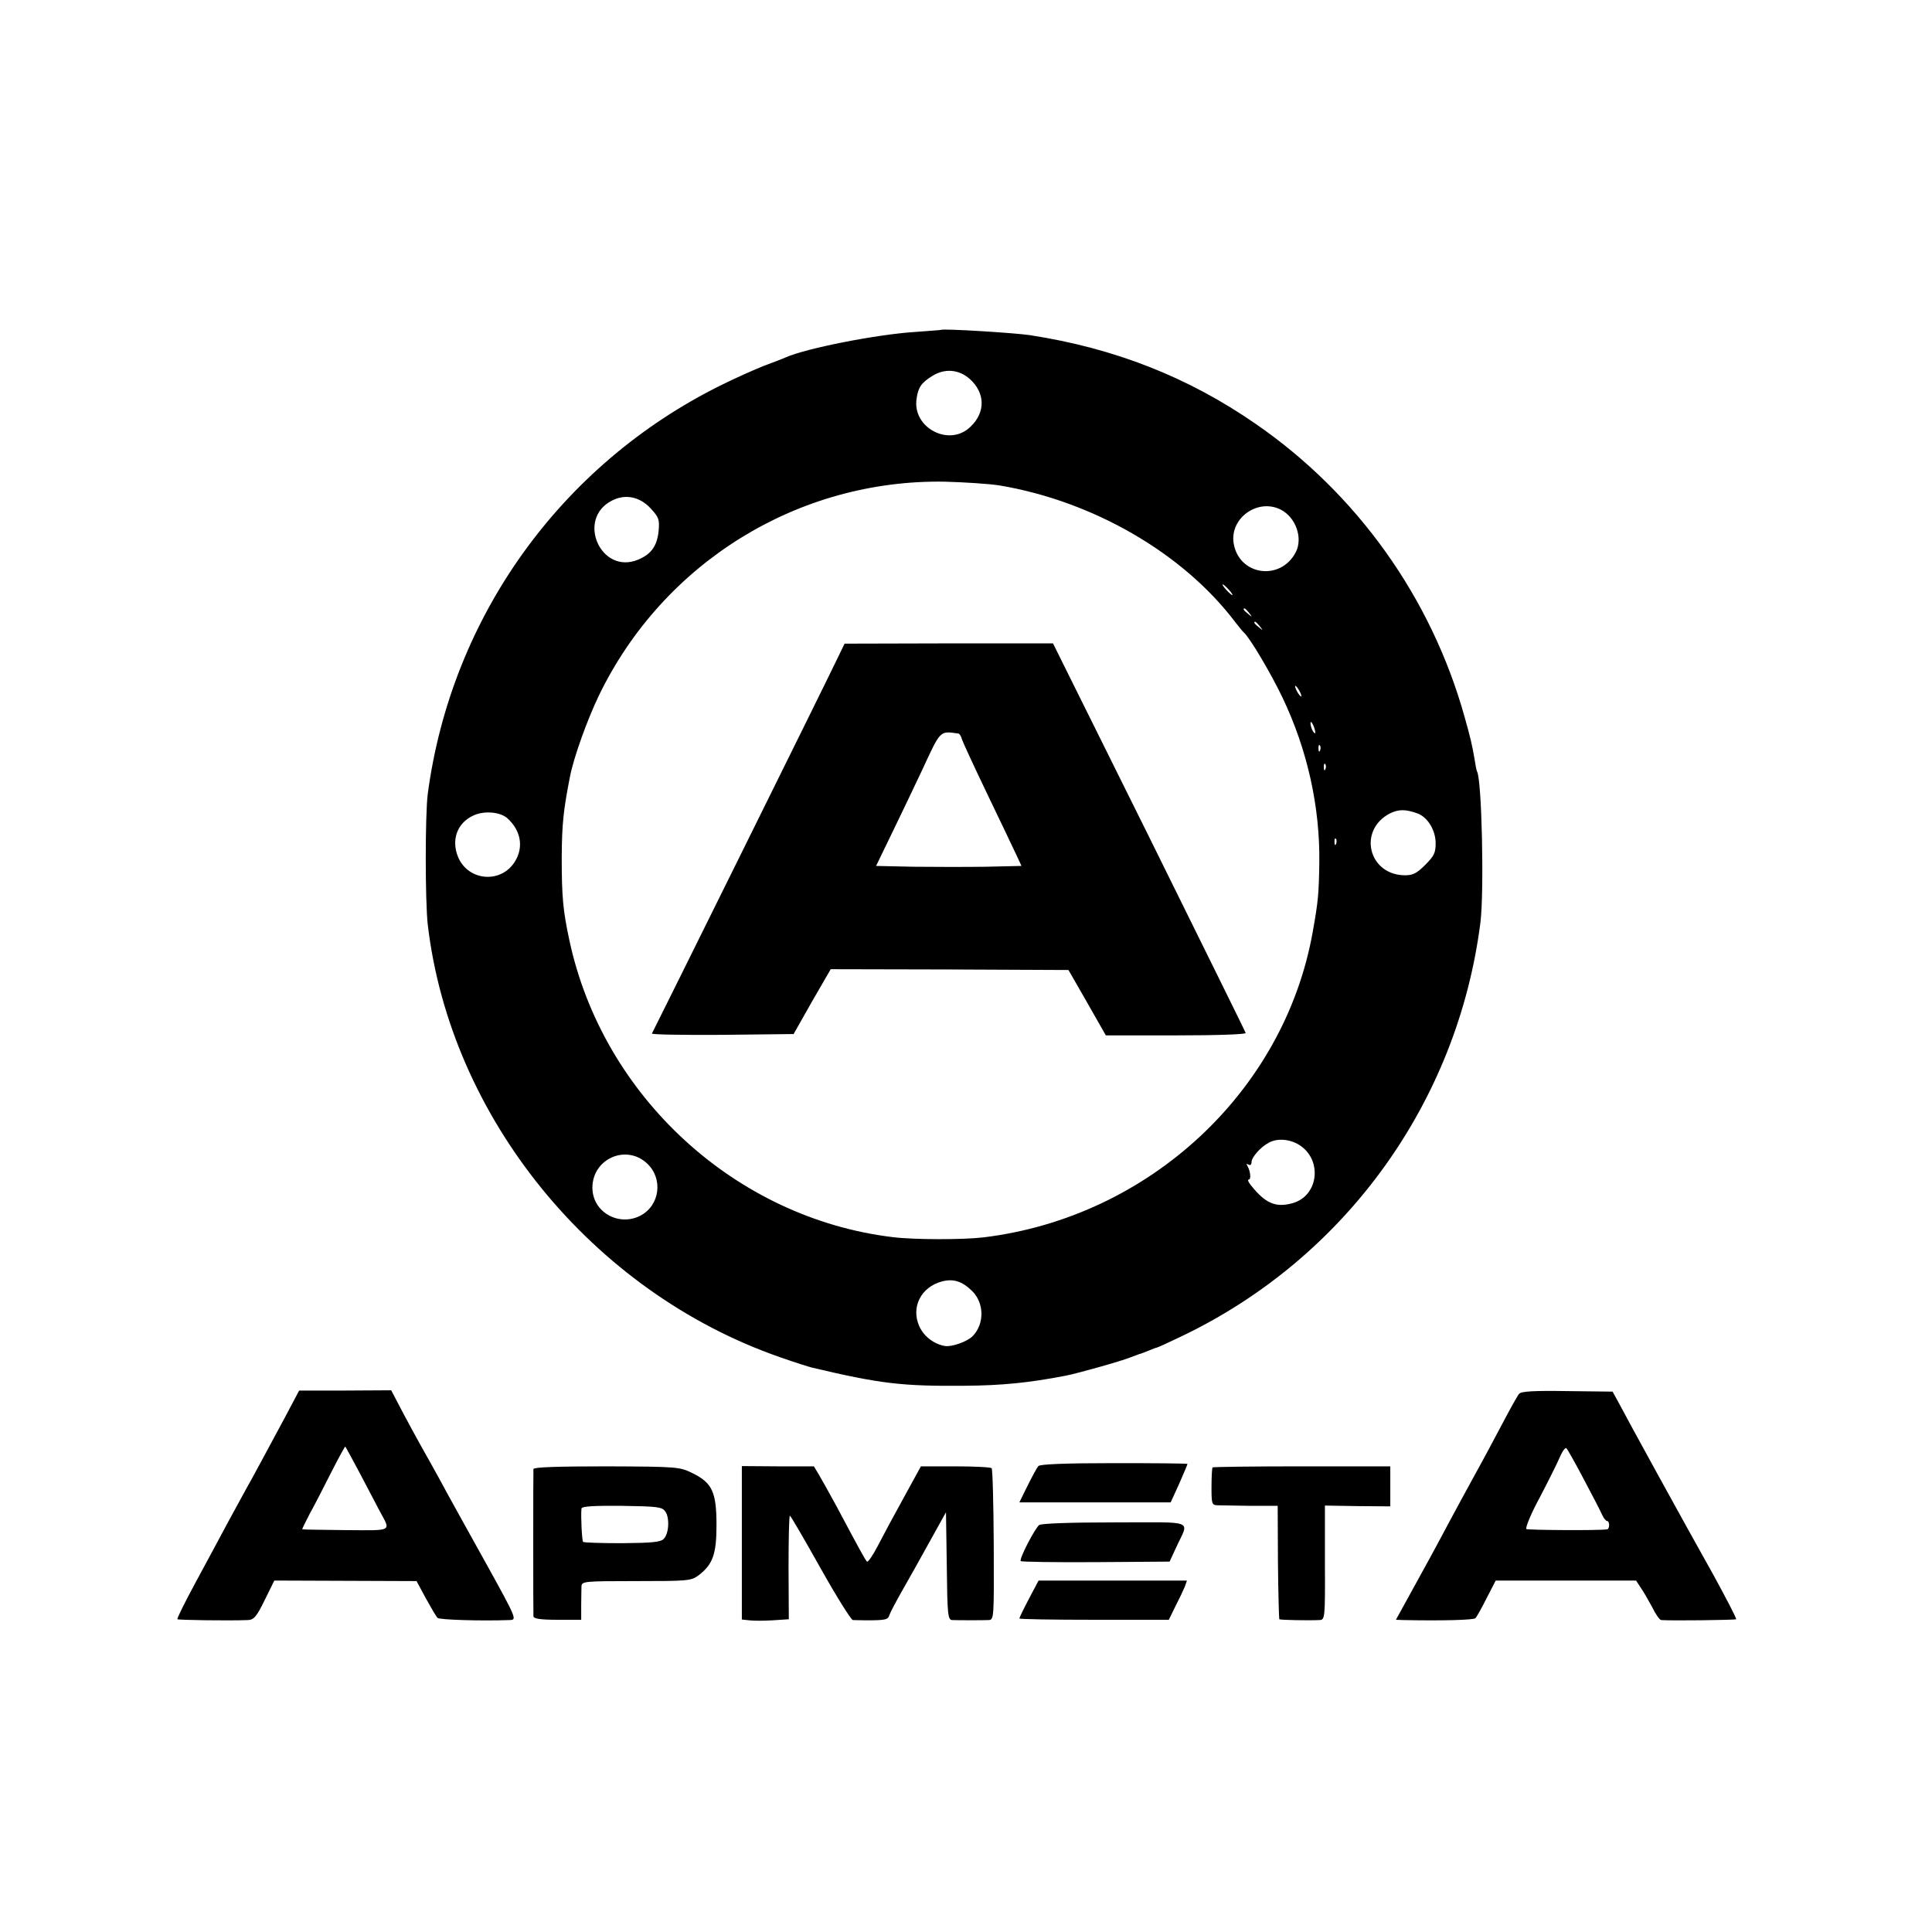
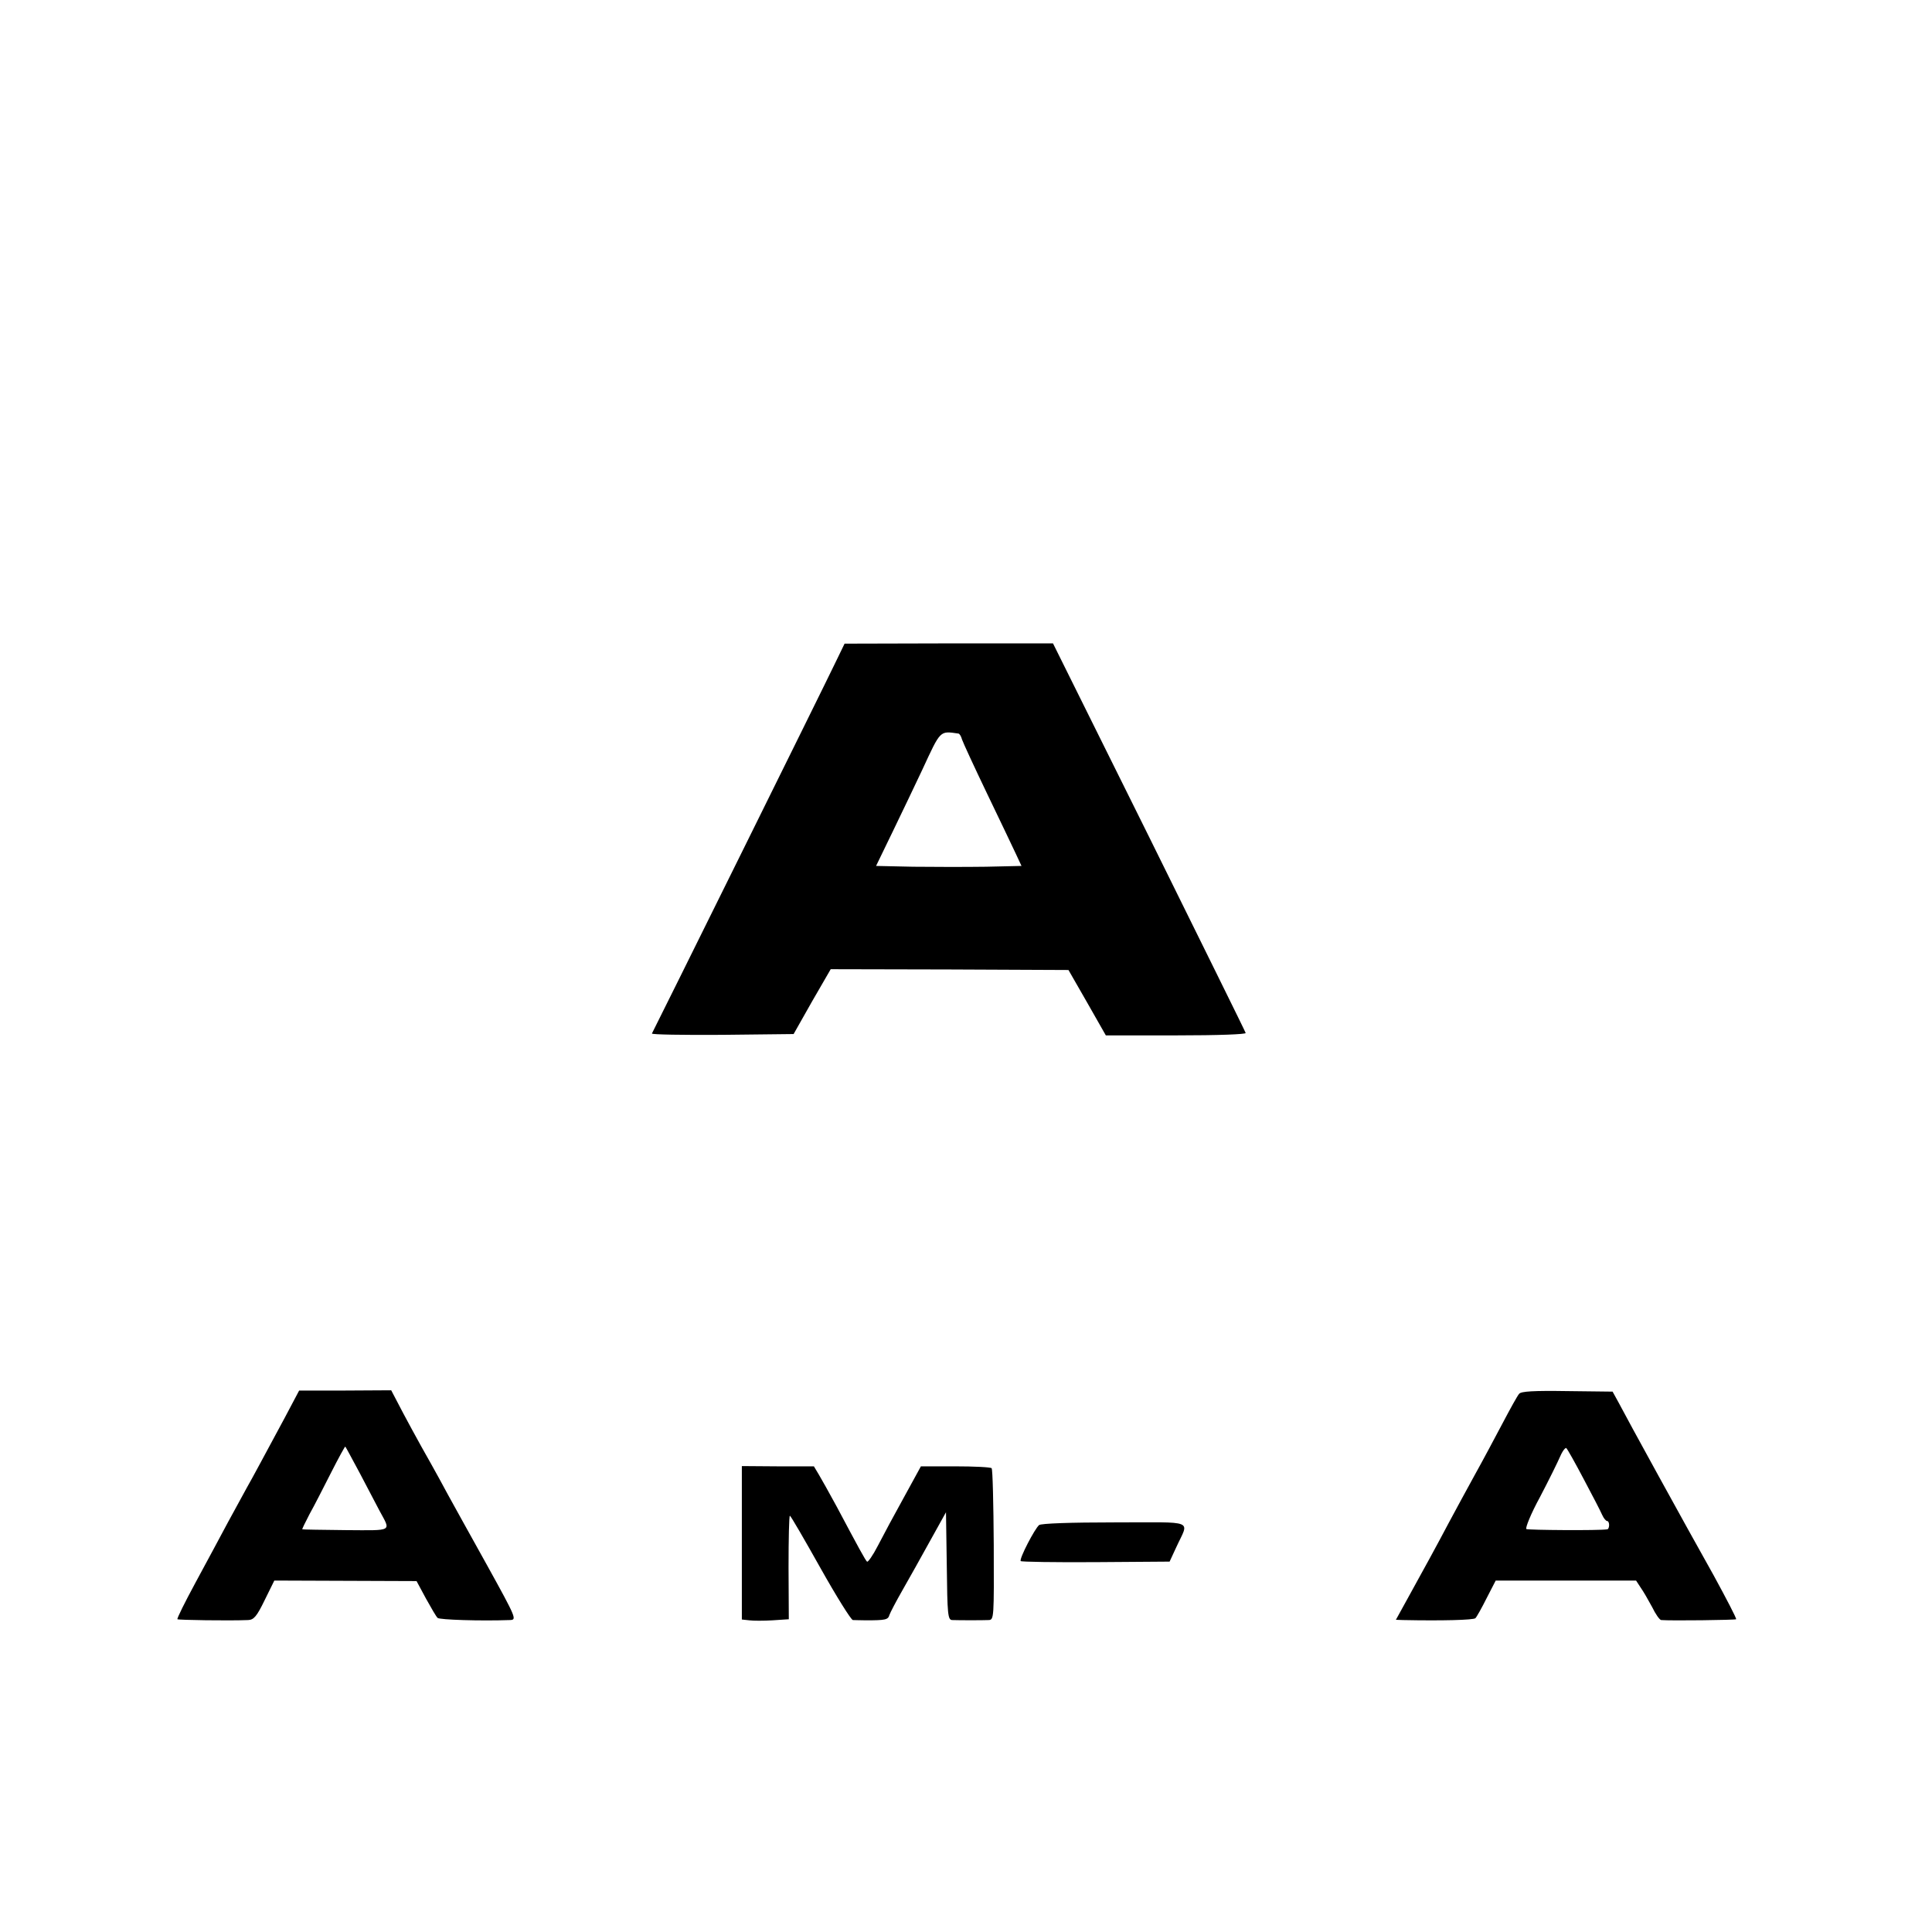
<svg xmlns="http://www.w3.org/2000/svg" version="1.0" width="724pt" height="724pt" viewBox="0 0 724 724" preserveAspectRatio="xMidYMid meet">
  <g transform="translate(0,724) scale(0.1,-0.1)" fill="#000000" stroke="none">
-     <path d="M3527 6004 c-1 -1 -45 -4 -98 -8 -143 -9 -407 -61 -484 -95 -11 -5 -47 -19 -80 -31 -33 -13 -108 -46 -166 -75 -598 -297 -1008 -868 -1096 -1530 -10 -78 -10 -401 0 -490 85 -723 616 -1376 1320 -1621 54 -19 108 -36 120 -39 258 -61 339 -70 572 -68 138 1 241 11 380 38 45 9 206 54 240 68 17 6 32 12 35 13 3 0 18 6 33 12 16 7 30 12 32 12 3 0 44 19 92 42 614 293 1036 878 1121 1553 14 118 5 535 -13 564 -2 4 -6 24 -9 45 -9 53 -15 79 -38 161 -125 446 -403 835 -783 1097 -253 175 -528 283 -845 332 -60 9 -326 25 -333 20z m107 -184 c58 -52 60 -125 3 -179 -79 -78 -220 -4 -202 106 6 42 18 59 60 85 46 28 98 24 139 -12z m111 -399 c351 -59 687 -253 883 -511 15 -19 29 -37 33 -40 22 -19 100 -150 145 -244 93 -195 141 -409 138 -621 -2 -118 -4 -141 -25 -259 -107 -597 -614 -1068 -1234 -1143 -76 -9 -261 -9 -340 1 -588 71 -1085 526 -1211 1111 -24 112 -29 161 -29 315 1 123 6 172 31 300 14 72 65 214 109 305 241 497 746 809 1295 800 74 -2 167 -8 205 -14z m-1306 -87 c30 -33 33 -40 29 -85 -6 -55 -27 -85 -76 -106 -140 -59 -234 152 -99 221 50 26 105 15 146 -30z m2361 -4 c56 -29 83 -106 56 -159 -57 -110 -213 -88 -233 33 -15 95 91 170 177 126z m-195 -300 c10 -11 16 -20 13 -20 -3 0 -13 9 -23 20 -10 11 -16 20 -13 20 3 0 13 -9 23 -20z m76 -87 c13 -16 12 -17 -3 -4 -17 13 -22 21 -14 21 2 0 10 -8 17 -17z m40 -50 c13 -16 12 -17 -3 -4 -17 13 -22 21 -14 21 2 0 10 -8 17 -17z m149 -243 c6 -11 8 -20 6 -20 -3 0 -10 9 -16 20 -6 11 -8 20 -6 20 3 0 10 -9 16 -20z m59 -155 c0 -5 -4 -3 -9 5 -5 8 -9 22 -9 30 0 16 17 -16 18 -35z m18 -67 c-3 -8 -6 -5 -6 6 -1 11 2 17 5 13 3 -3 4 -12 1 -19z m20 -70 c-3 -8 -6 -5 -6 6 -1 11 2 17 5 13 3 -3 4 -12 1 -19z m347 -167 c37 -15 66 -63 66 -111 0 -36 -6 -48 -39 -81 -31 -31 -46 -39 -75 -39 -138 0 -179 169 -57 232 33 16 59 16 105 -1z m-3413 -17 c51 -46 62 -108 29 -162 -52 -85 -177 -74 -214 18 -25 63 -3 125 56 153 40 20 102 15 129 -9z m3106 -96 c-3 -8 -6 -5 -6 6 -1 11 2 17 5 13 3 -3 4 -12 1 -19z m-139 -1128 c89 -55 74 -192 -25 -219 -62 -17 -101 -1 -155 67 -10 12 -14 22 -8 22 9 0 6 32 -6 52 -4 7 -3 8 4 4 7 -4 12 -1 12 9 0 18 34 57 65 73 31 17 77 14 113 -8z m-2443 -70 c61 -57 48 -158 -26 -196 -81 -41 -178 14 -179 104 -1 109 126 166 205 92z m1217 -477 c47 -45 48 -125 2 -171 -21 -20 -77 -40 -103 -36 -41 7 -79 36 -96 74 -32 71 6 147 85 168 42 11 75 1 112 -35z" />
    <path d="M3133 4762 c-36 -76 -683 -1383 -690 -1395 -2 -4 116 -6 263 -5 l268 3 69 122 70 121 445 -1 446 -2 70 -122 70 -123 264 0 c158 0 262 4 260 9 -1 5 -165 336 -362 735 l-360 725 -390 0 -391 -1 -32 -66z m459 -271 c4 -1 10 -10 13 -22 4 -12 46 -103 94 -203 48 -99 96 -201 108 -226 l21 -45 -133 -3 c-74 -1 -196 -1 -273 0 l-139 3 63 130 c35 72 84 175 110 230 70 151 65 146 136 136z" />
    <path d="M1067 1927 c-83 -154 -117 -218 -142 -262 -12 -22 -44 -80 -71 -130 -26 -49 -81 -151 -121 -225 -40 -74 -71 -136 -68 -138 3 -3 193 -6 265 -3 21 1 32 13 62 75 l36 73 267 -1 266 -1 35 -65 c20 -36 39 -69 44 -73 6 -7 161 -12 271 -8 26 1 25 5 -85 204 -62 111 -128 231 -148 267 -19 36 -48 88 -63 115 -44 77 -103 186 -127 233 l-22 42 -173 -1 -172 0 -54 -102z m281 -207 c27 -52 61 -116 74 -141 43 -80 54 -74 -126 -73 -88 1 -162 2 -163 3 -2 0 11 26 27 57 17 30 53 101 81 156 28 55 52 99 53 97 2 -2 26 -47 54 -99z" />
    <path d="M5693 2017 c-6 -6 -34 -57 -63 -112 -29 -55 -76 -143 -105 -195 -29 -52 -71 -131 -95 -175 -47 -89 -92 -171 -156 -287 l-43 -78 27 -1 c145 -3 264 0 271 7 5 5 24 39 42 75 l34 66 263 0 263 0 17 -26 c10 -14 29 -47 43 -73 13 -27 28 -48 34 -49 38 -3 277 0 281 3 2 3 -36 76 -84 164 -104 185 -327 591 -357 649 l-22 40 -170 2 c-126 2 -173 -1 -180 -10z m243 -322 c32 -60 63 -120 68 -132 6 -13 14 -23 19 -23 4 0 7 -7 7 -15 0 -8 -3 -16 -7 -16 -29 -5 -296 -3 -303 1 -5 3 17 58 51 120 33 63 67 132 76 153 9 21 20 34 23 30 4 -4 34 -57 66 -118z" />
-     <path d="M3891 1746 c-5 -6 -23 -39 -40 -73 l-31 -63 284 0 283 0 32 70 c17 39 31 72 31 74 0 2 -124 3 -275 3 -187 0 -278 -4 -284 -11z" />
-     <path d="M1999 1735 c-1 -14 -1 -537 0 -552 1 -9 26 -13 90 -13 l89 0 0 53 c0 28 1 61 1 72 1 19 8 20 205 20 192 0 206 1 233 21 54 41 68 79 68 189 0 123 -16 158 -89 194 -49 24 -54 25 -323 26 -181 0 -273 -3 -274 -10z m494 -159 c17 -23 14 -84 -6 -103 -11 -12 -46 -15 -156 -16 -77 0 -143 2 -146 5 -4 4 -9 95 -6 125 1 8 44 11 151 10 134 -2 151 -4 163 -21z" />
    <path d="M2780 1459 l0 -288 28 -3 c15 -2 54 -2 87 0 l61 4 -1 194 c0 107 2 194 5 194 3 0 54 -88 114 -195 60 -107 115 -195 122 -196 8 0 30 -1 49 -1 73 0 83 2 88 20 3 9 25 51 49 93 24 42 70 124 103 184 l60 108 3 -201 c2 -183 4 -202 20 -203 27 -1 115 -1 137 0 20 1 20 8 19 281 -1 154 -4 284 -8 288 -4 4 -66 7 -137 7 l-128 0 -63 -115 c-35 -63 -79 -145 -98 -182 -19 -37 -38 -64 -41 -60 -7 7 -30 49 -114 207 -27 50 -57 103 -67 120 l-18 30 -135 0 -135 1 0 -287z" />
-     <path d="M4544 1741 c-2 -2 -4 -35 -4 -73 0 -64 1 -68 23 -69 12 0 68 -1 123 -2 l102 0 1 -211 c1 -116 4 -212 5 -214 4 -3 110 -5 151 -3 20 1 21 7 20 215 l0 214 122 -2 123 -1 0 75 0 75 -331 0 c-182 0 -332 -2 -335 -4z" />
    <path d="M3894 1525 c-16 -13 -75 -126 -69 -135 2 -3 129 -5 281 -4 l277 2 25 54 c48 105 77 93 -231 93 -167 0 -275 -4 -283 -10z" />
-     <path d="M3856 1249 c-20 -38 -36 -71 -36 -74 0 -3 126 -5 280 -5 l280 0 25 51 c14 27 30 61 35 73 l8 23 -278 0 -278 0 -36 -68z" />
  </g>
</svg>